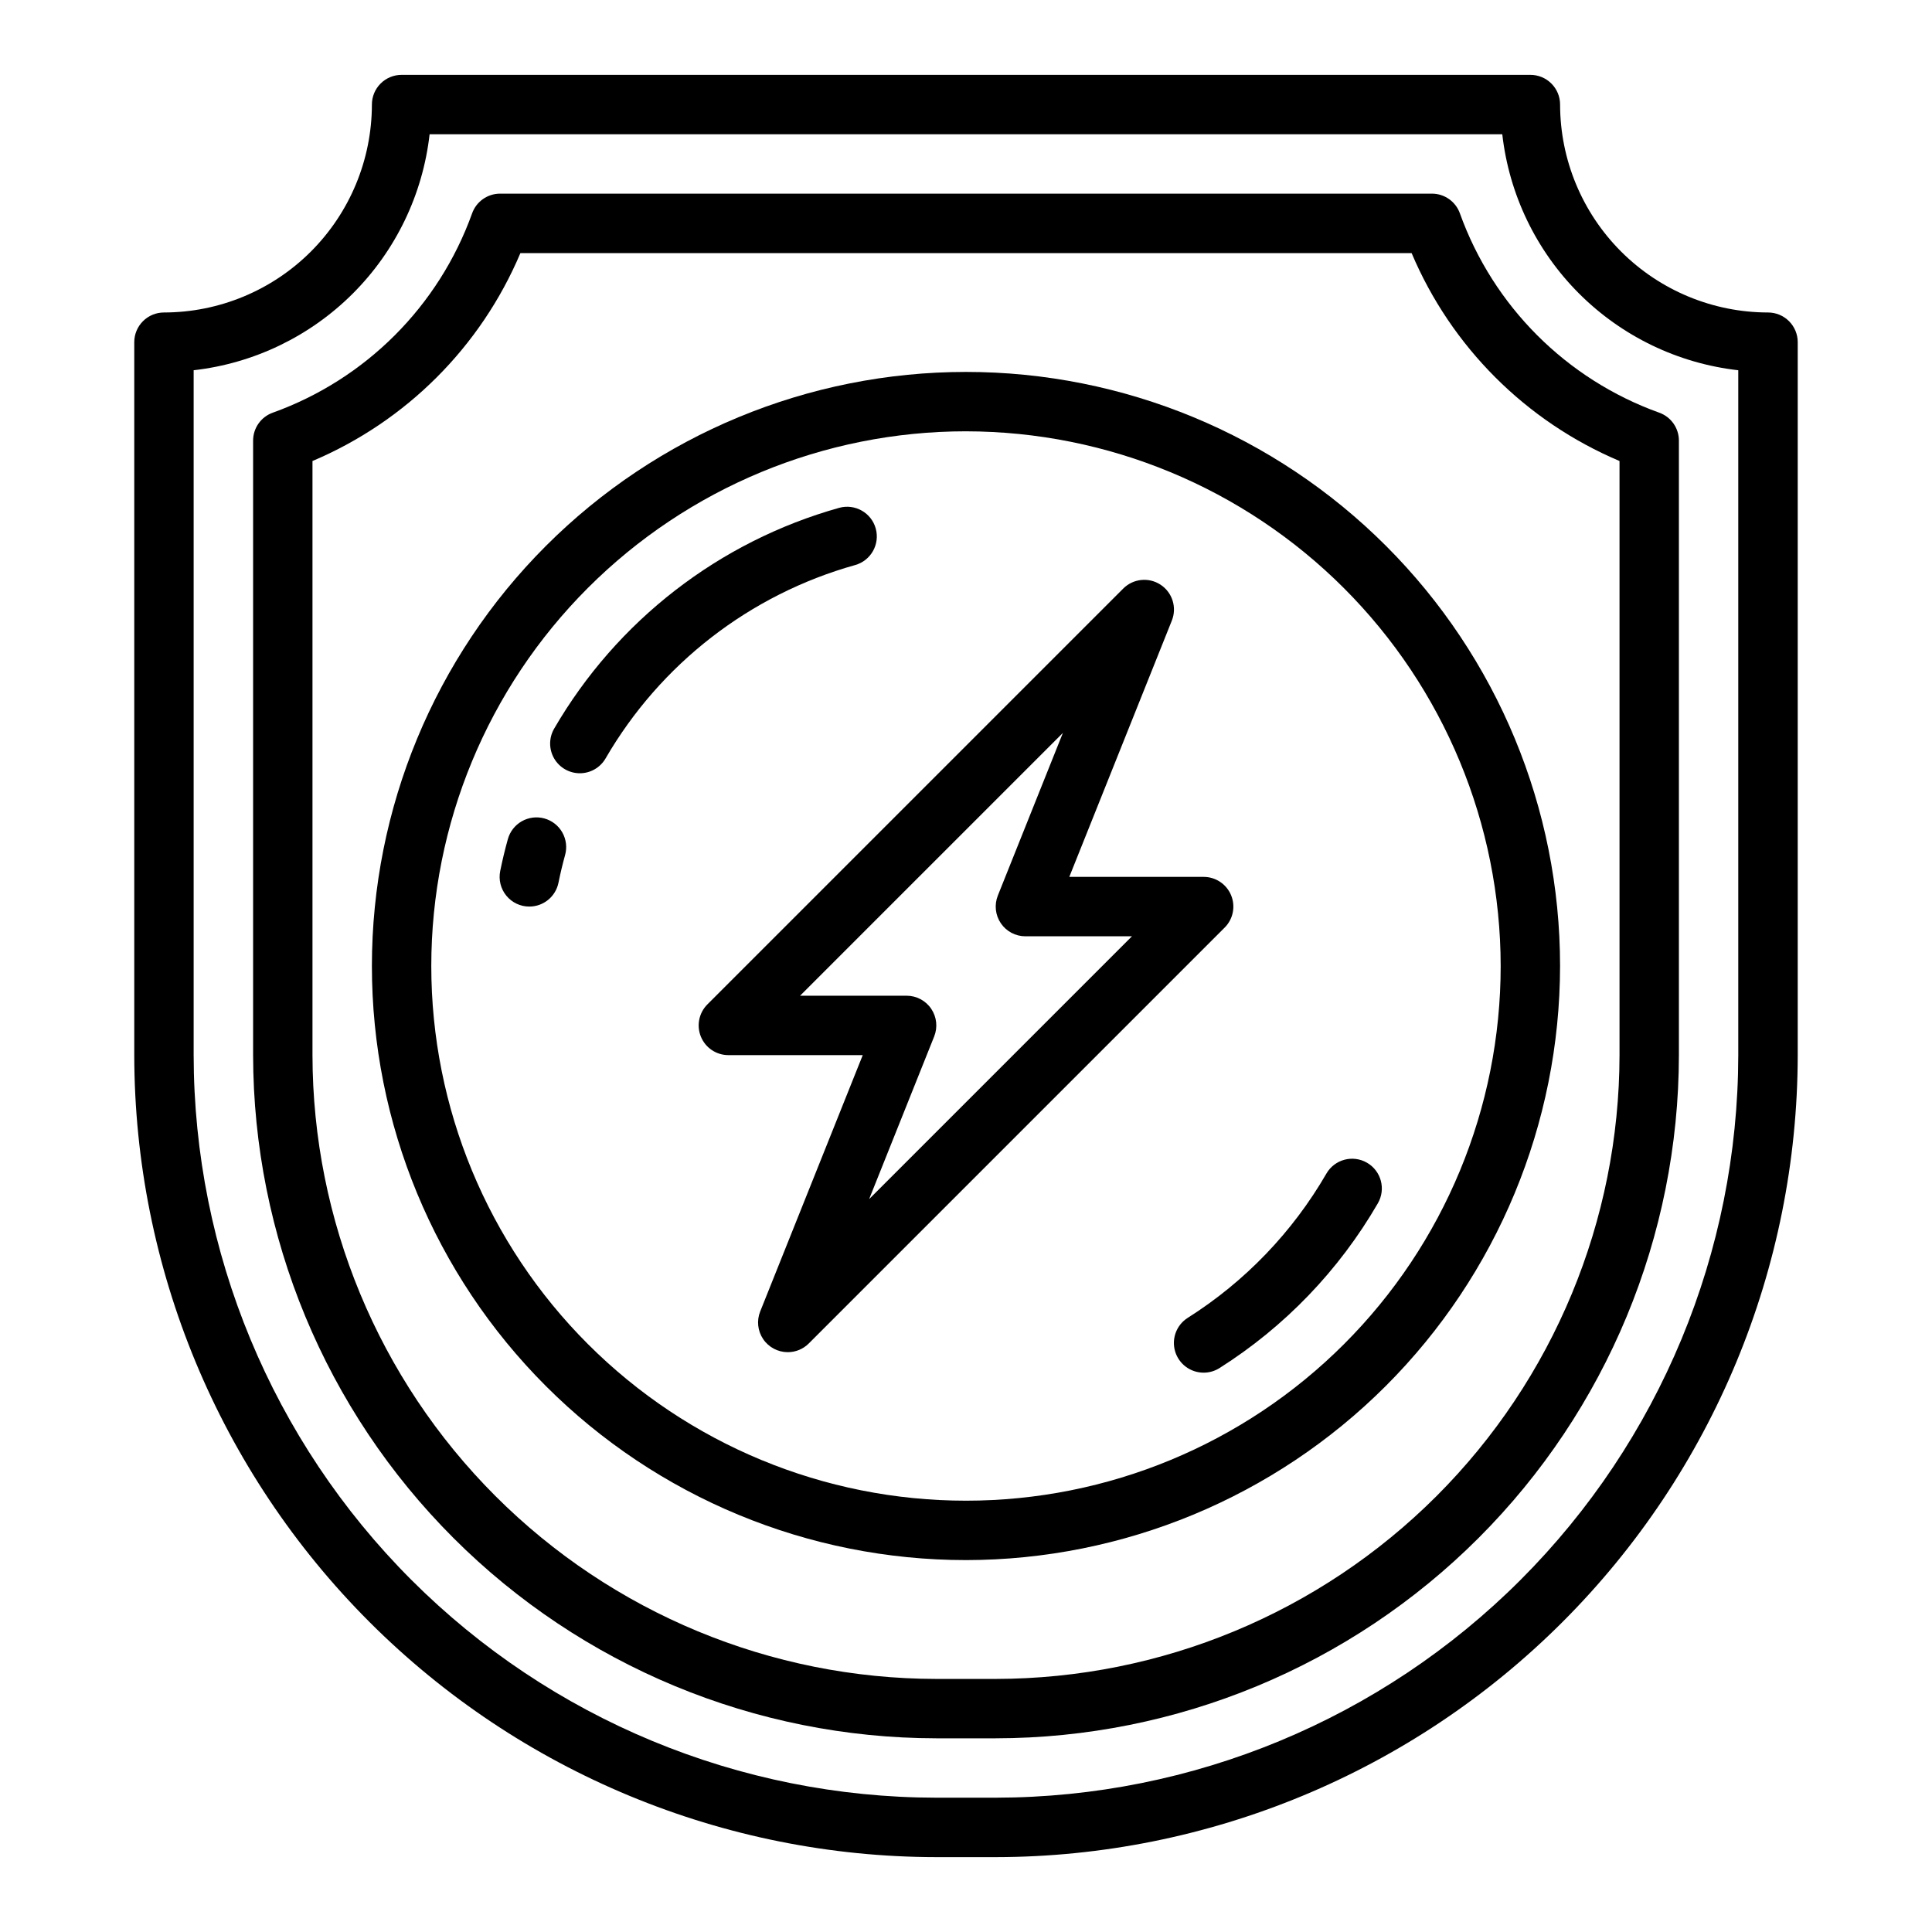
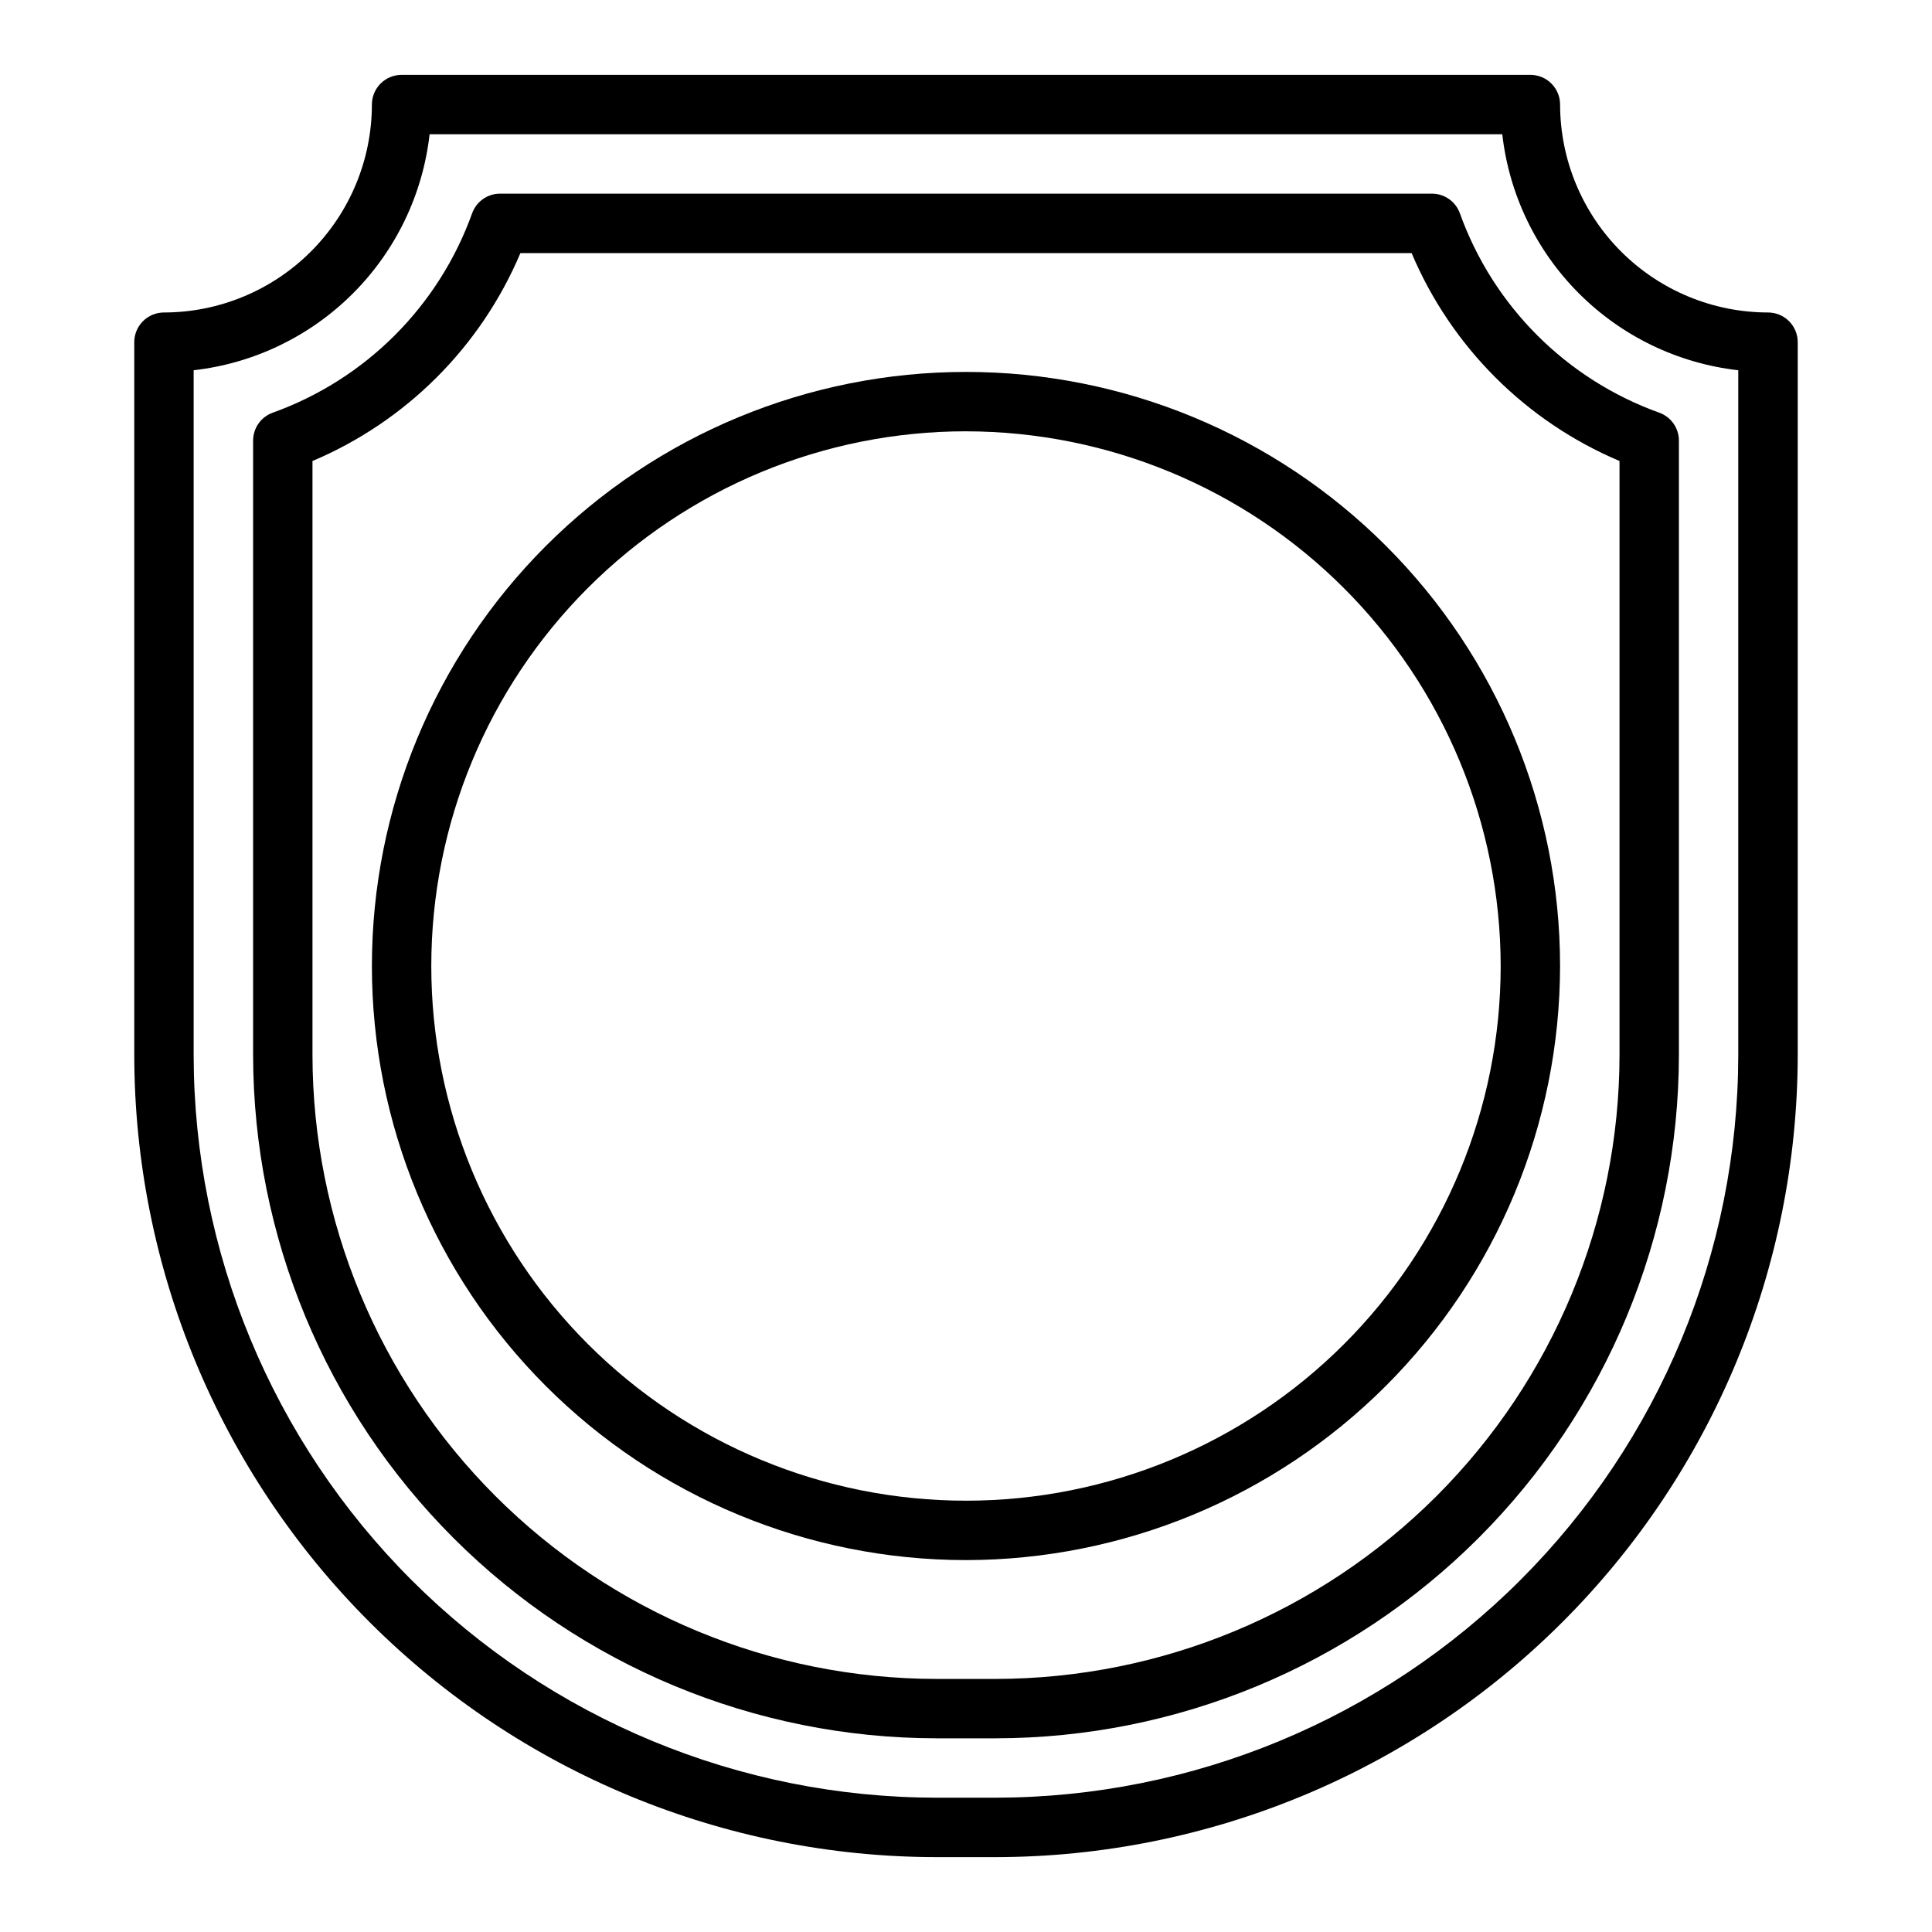
<svg xmlns="http://www.w3.org/2000/svg" fill="#000000" width="800px" height="800px" version="1.1" viewBox="144 144 512 512">
  <g>
    <path d="m407.87 636.16h-15.746c-56.348-0.066-110.38-22.48-150.22-62.324-39.848-39.848-62.262-93.871-62.324-150.22v-188.93c0-2.09 0.828-4.094 2.305-5.57 1.477-1.477 3.481-2.305 5.566-2.305 14.609-0.016 28.617-5.828 38.945-16.156 10.332-10.332 16.141-24.336 16.16-38.945 0-2.09 0.828-4.094 2.305-5.57 1.477-1.477 3.481-2.305 5.566-2.305h299.14c2.09 0 4.09 0.828 5.566 2.305 1.477 1.477 2.309 3.481 2.305 5.57 0.02 14.609 5.832 28.613 16.16 38.945 10.332 10.328 24.336 16.141 38.945 16.156 2.09 0 4.09 0.828 5.566 2.305 1.477 1.477 2.309 3.481 2.305 5.57v188.93c-0.062 56.352-22.477 110.38-62.324 150.22-39.844 39.844-93.867 62.258-150.22 62.324zm-212.55-394.04v181.49c0.059 52.18 20.812 102.2 57.707 139.09s86.918 57.648 139.09 57.707h15.746c52.176-0.059 102.2-20.812 139.09-57.707 36.895-36.895 57.648-86.914 57.707-139.09v-181.49c-15.965-1.809-30.84-8.98-42.203-20.34-11.359-11.359-18.527-26.234-20.336-42.199h-284.27c-1.809 15.965-8.977 30.84-20.336 42.199s-26.238 18.531-42.203 20.34z" />
    <path d="m407.87 604.67h-15.746c-48-0.055-94.023-19.148-127.96-53.09-33.945-33.941-53.035-79.965-53.09-127.97v-162.84c0-3.332 2.098-6.305 5.242-7.418 24.59-8.844 43.945-28.203 52.789-52.789 1.113-3.144 4.086-5.246 7.422-5.246h246.95c3.332 0 6.305 2.102 7.418 5.246 8.844 24.586 28.199 43.945 52.789 52.789 3.144 1.113 5.242 4.082 5.242 7.418v162.84c-0.051 48.004-19.145 94.027-53.09 127.97-33.941 33.941-79.961 53.035-127.96 53.09zm-181.06-338.5v157.45c0.051 43.828 17.484 85.848 48.477 116.84 30.992 30.992 73.008 48.422 116.84 48.473h15.746c43.828-0.051 85.848-17.48 116.84-48.473 30.992-30.992 48.426-73.012 48.477-116.84v-157.45c-24.832-10.504-44.594-30.266-55.098-55.098h-236.18c-10.5 24.832-30.266 44.594-55.098 55.098z" />
    <path d="m400 557.44c-41.758 0-81.805-16.586-111.33-46.113-29.527-29.523-46.113-69.57-46.113-111.32 0-41.758 16.586-81.805 46.113-111.33 29.523-29.527 69.57-46.113 111.33-46.113 41.754 0 81.801 16.586 111.32 46.113 29.527 29.523 46.113 69.57 46.113 111.33-0.047 41.738-16.648 81.758-46.164 111.27-29.516 29.516-69.535 46.117-111.27 46.164zm0-299.14c-37.582 0-73.621 14.93-100.2 41.504-26.574 26.574-41.504 62.613-41.504 100.2 0 37.578 14.93 73.621 41.504 100.19 26.574 26.574 62.613 41.504 100.2 41.504 37.578 0 73.621-14.93 100.19-41.504 26.574-26.57 41.504-62.613 41.504-100.19-0.043-37.566-14.988-73.586-41.551-100.15s-62.578-41.504-100.14-41.551z" />
-     <path d="m284.29 384.25c-2.363 0.008-4.606-1.051-6.102-2.879-1.5-1.832-2.094-4.238-1.625-6.555 0.578-2.836 1.246-5.637 2.016-8.402 0.551-2.016 1.879-3.731 3.695-4.766 1.82-1.035 3.973-1.305 5.988-0.75 2.016 0.555 3.731 1.891 4.758 3.711 1.031 1.82 1.293 3.973 0.734 5.988-0.668 2.422-1.254 4.859-1.754 7.34-0.746 3.668-3.969 6.309-7.711 6.312z" />
-     <path d="m297.66 348.92c-2.812 0-5.41-1.504-6.816-3.938-1.402-2.434-1.402-5.434 0.004-7.871 16.605-28.609 43.723-49.613 75.574-58.539 4.188-1.141 8.508 1.32 9.66 5.504 1.152 4.18-1.297 8.508-5.477 9.672-27.875 7.812-51.598 26.195-66.121 51.238-1.41 2.434-4.012 3.938-6.824 3.934z" />
-     <path d="m462.98 507.77c-3.508 0.004-6.598-2.312-7.574-5.68-0.977-3.367 0.395-6.977 3.359-8.848 15.156-9.59 27.766-22.707 36.746-38.23 2.176-3.766 6.988-5.055 10.754-2.879 3.766 2.172 5.055 6.984 2.883 10.75-10.262 17.73-24.66 32.715-41.973 43.672-1.254 0.793-2.711 1.215-4.195 1.215z" />
-     <path d="m352.77 502.34c-2.613 0-5.055-1.293-6.519-3.457-1.465-2.164-1.762-4.91-0.789-7.336l27.176-67.93h-35.609c-3.184 0-6.055-1.918-7.273-4.859s-0.543-6.324 1.707-8.578l110.21-110.21c2.644-2.644 6.781-3.066 9.902-1.008 3.121 2.055 4.363 6.023 2.977 9.496l-27.176 67.926h35.609c3.184 0 6.051 1.918 7.269 4.859 1.219 2.941 0.547 6.328-1.707 8.578l-110.21 110.21c-1.477 1.48-3.477 2.309-5.566 2.309zm3.258-94.465h28.23c2.613 0 5.055 1.293 6.519 3.457 1.465 2.164 1.762 4.91 0.793 7.336l-17.242 43.113 69.648-69.652h-28.23c-2.609 0-5.055-1.293-6.516-3.457-1.465-2.16-1.762-4.91-0.793-7.336l17.242-43.113z" />
  </g>
</svg>